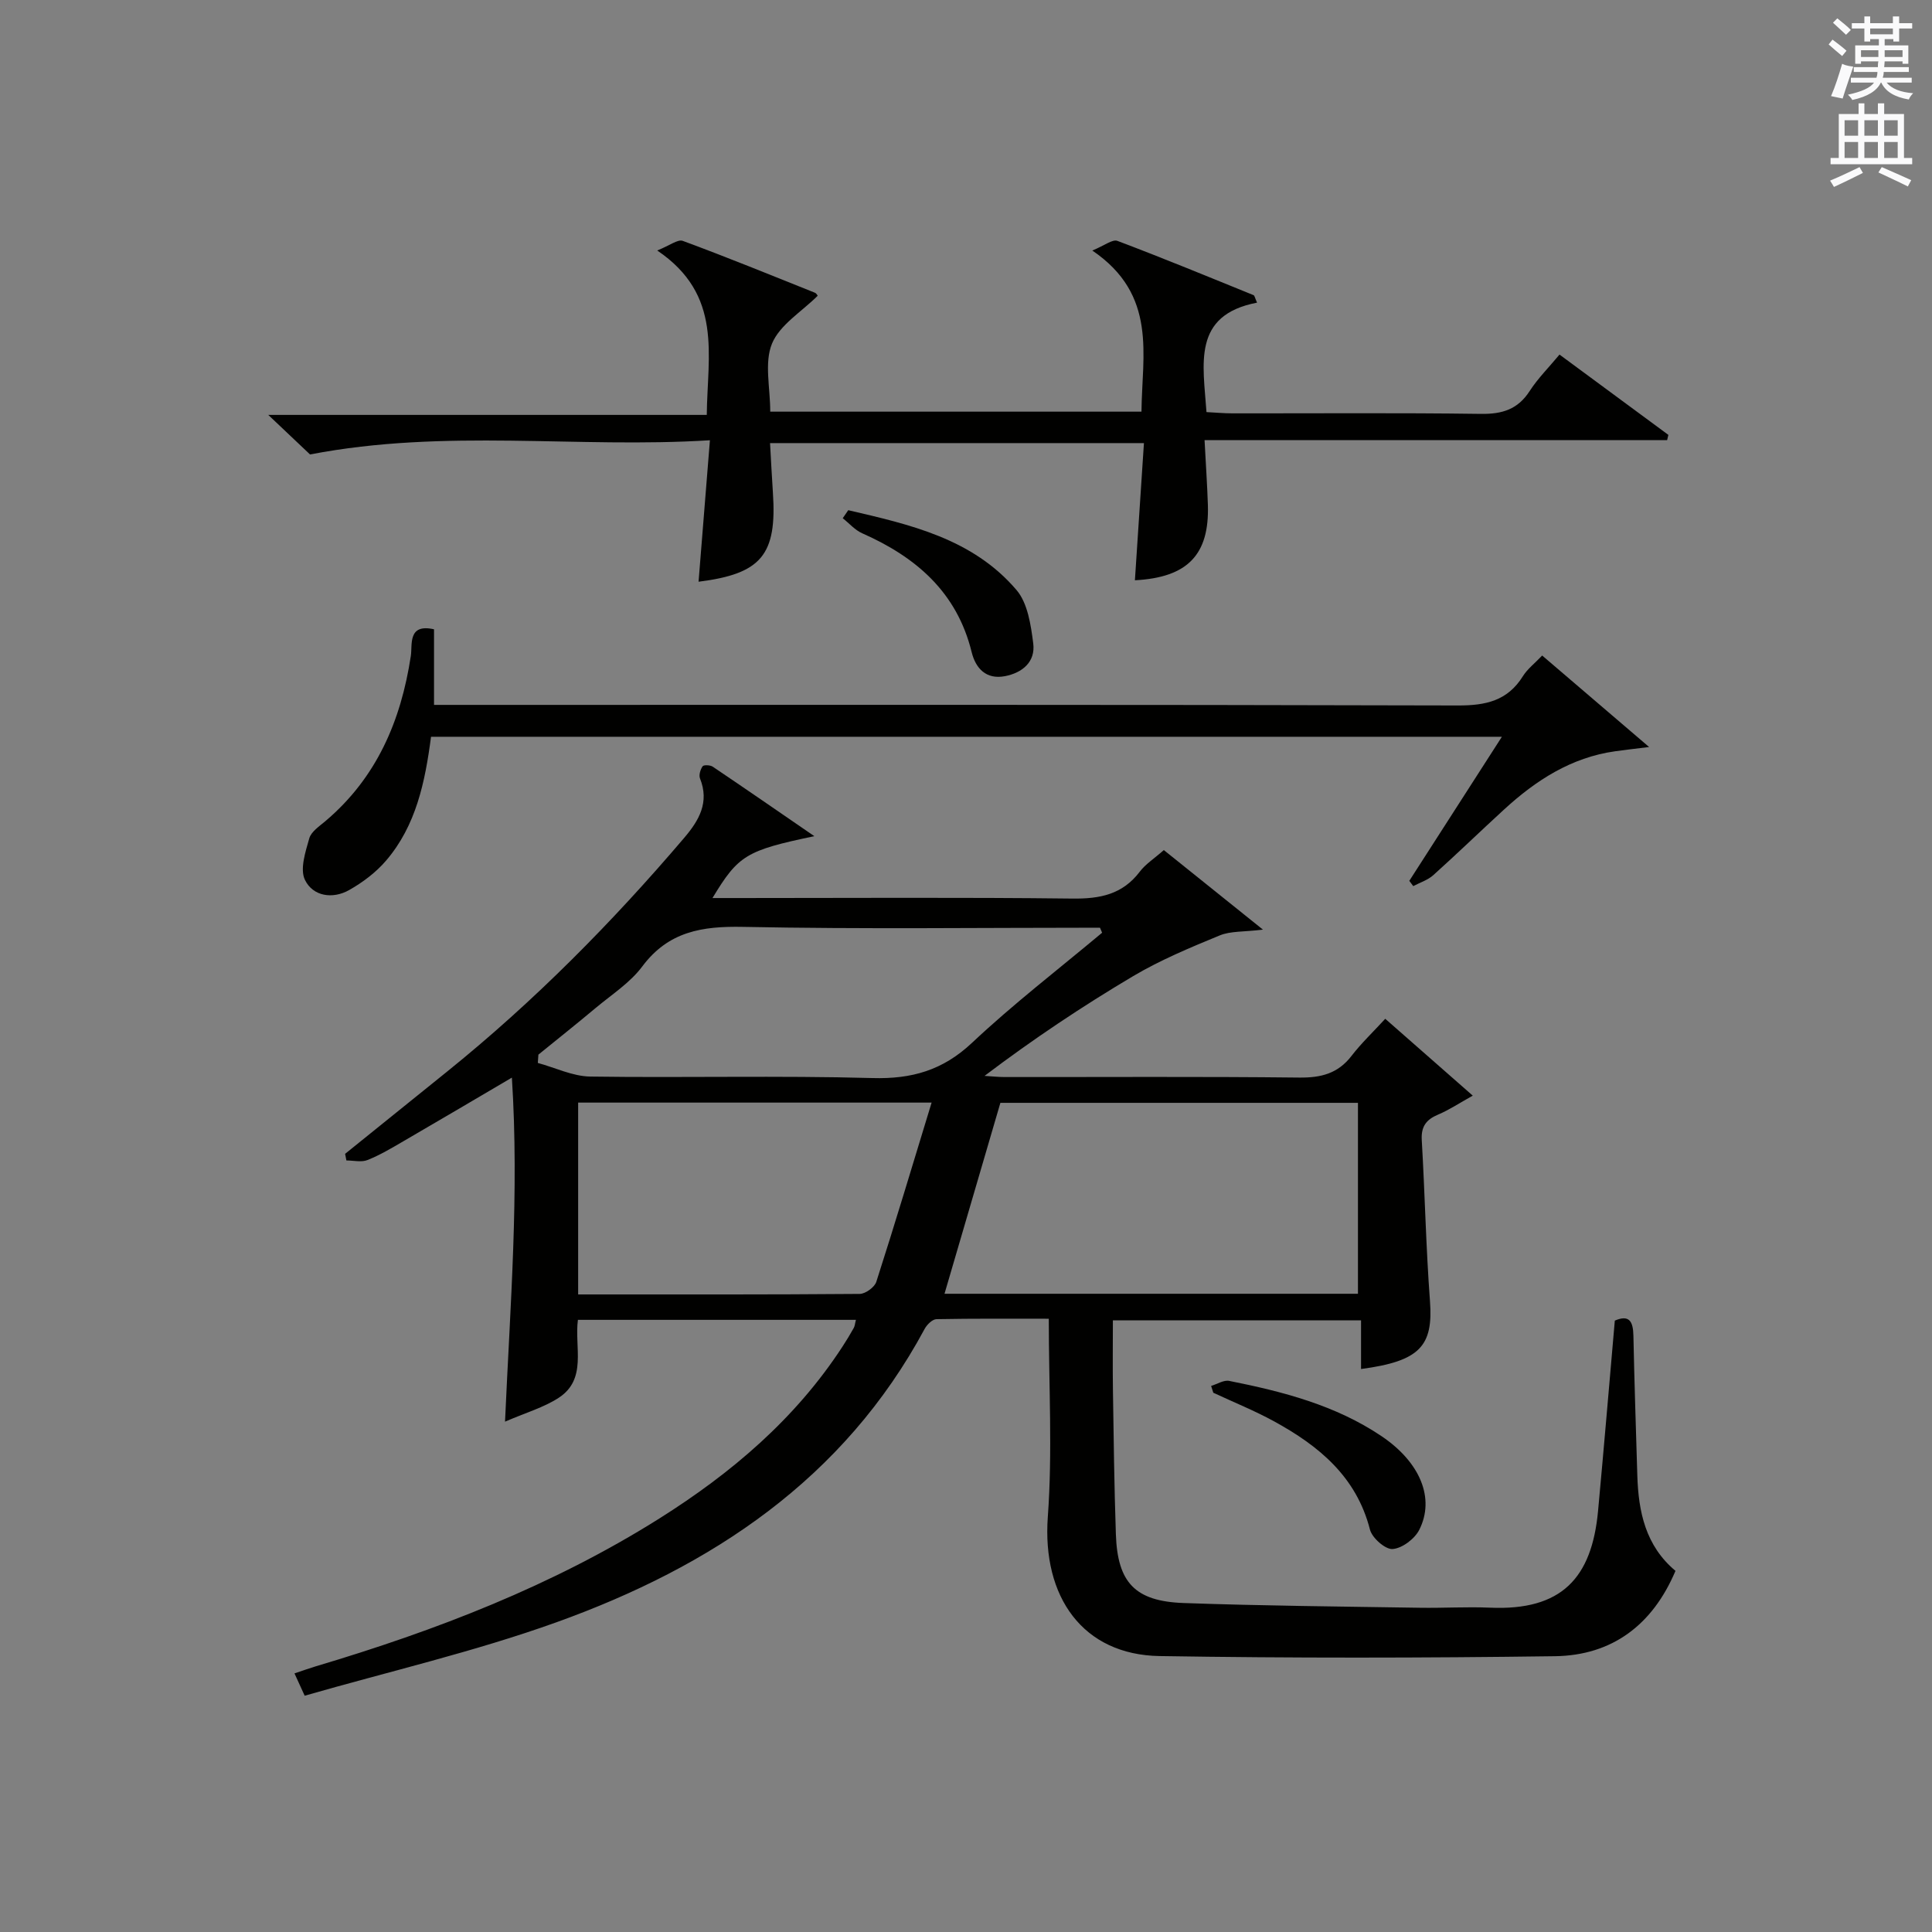
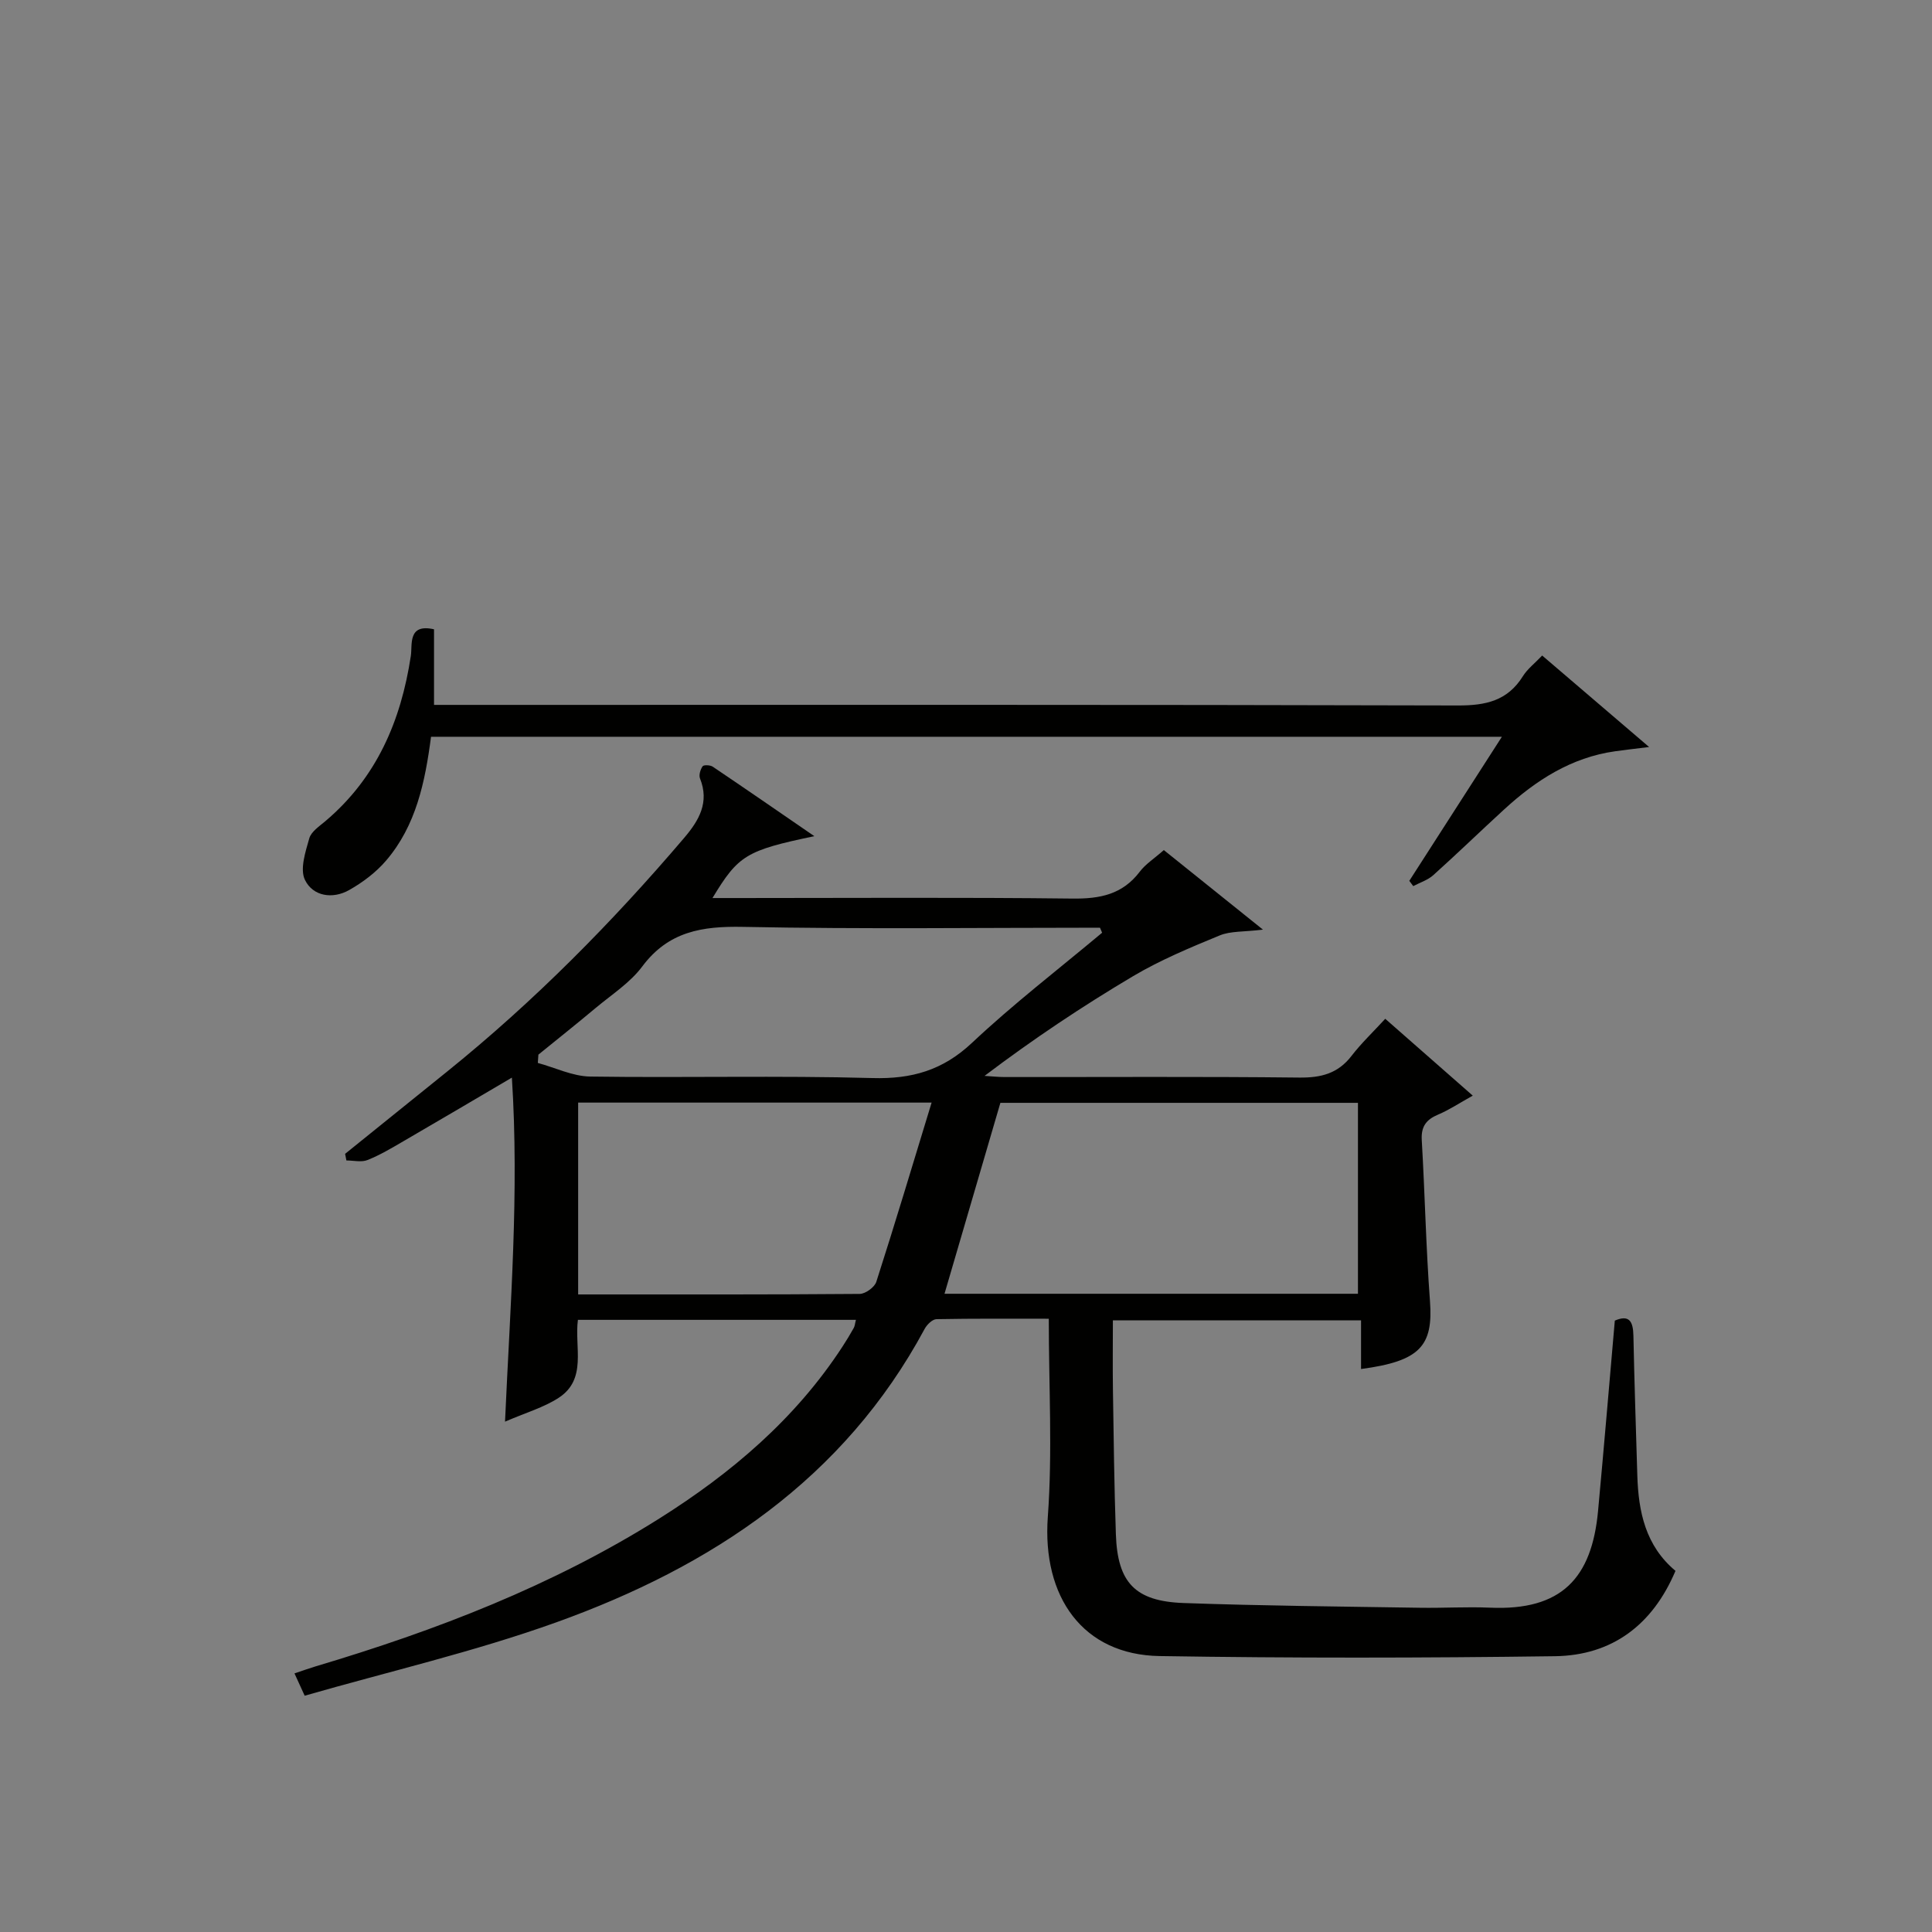
<svg xmlns="http://www.w3.org/2000/svg" version="1.1" id="漢-ZDIC-典" x="0px" y="0px" viewBox="0 0 400 400" style="enable-background:new 0 0 400 400;" xml:space="preserve">
  <rect x="0" y="0" width="400" height="400" fill="#808080" stroke="none" />
  <style type="text/css">
	.st1{fill:#010100;}
	.st2{fill:#fafafb;}
</style>
  <g>
    <path class="st1" d="M168.6,173.12c-14.13,2.96-15.73,3.94-21.09,12.81c2.14,0,3.85,0,5.55,0c22.99,0,45.99-0.16,68.98,0.11   c5.7,0.07,10.36-0.85,13.94-5.57c1.18-1.56,2.94-2.67,4.98-4.47c6.42,5.15,12.91,10.36,20.52,16.47c-3.98,0.49-6.7,0.27-8.95,1.2   c-6.1,2.51-12.25,5.07-17.91,8.42c-10.54,6.25-20.75,13.07-30.78,20.66c1.39,0.08,2.78,0.24,4.17,0.24   c20.33,0.02,40.66-0.12,60.99,0.11c4.51,0.05,8-0.83,10.82-4.49c2.01-2.61,4.43-4.91,6.98-7.68c6.07,5.33,11.64,10.22,18.12,15.91   c-2.83,1.58-4.91,2.97-7.17,3.92c-2.47,1.04-3.55,2.47-3.39,5.27c0.65,11.11,0.87,22.24,1.7,33.34c0.7,9.33-2.09,12.45-14.27,14.07   c0-3.28,0-6.5,0-10.08c-17.31,0-34.02,0-51.38,0c0,4.78-0.06,9.57,0.01,14.36c0.15,9.98,0.27,19.96,0.61,29.94   c0.34,9.99,3.95,13.87,14.04,14.23c16.3,0.58,32.61,0.72,48.91,0.98c4.83,0.08,9.67-0.23,14.49-0.02   c14.88,0.66,21.1-6.16,22.39-20.02c1.21-13.05,2.31-26.12,3.47-39.41c3.01-1.3,3.79,0.18,3.85,3.13c0.2,9.65,0.52,19.29,0.81,28.93   c0.23,7.51,1.69,14.55,7.9,19.75c-4.72,11.16-13.08,17.5-24.94,17.67c-27.28,0.37-54.57,0.41-81.85-0.03   c-15.9-0.25-24.37-12.23-23.16-28.84c0.98-13.38,0.2-26.9,0.2-41c-7.75,0-15.51-0.06-23.26,0.09c-0.84,0.02-1.96,1.12-2.43,1.99   c-16.75,31.15-44.14,49.23-76.26,60.77c-16.95,6.09-34.63,10.17-52.11,15.2c-1-2.19-1.52-3.34-2.11-4.62   c1.58-0.53,2.97-1.03,4.39-1.46c24.91-7.42,49.04-16.7,71.15-30.61c14.93-9.4,28.19-20.65,37.93-35.61   c0.82-1.25,1.59-2.54,2.32-3.84c0.23-0.4,0.25-0.92,0.45-1.68c-19.2,0-38.23,0-57.56,0c-0.75,5.67,1.97,12.29-4.01,16.16   c-3.07,1.99-6.74,3.04-11.08,4.92c1.08-24.32,2.95-47.26,1.42-71.23c-8.21,4.82-15.28,9.01-22.39,13.13   c-2.44,1.42-4.89,2.89-7.5,3.93c-1.26,0.51-2.9,0.09-4.37,0.09c-0.09-0.46-0.18-0.91-0.27-1.37c7.08-5.71,14.16-11.41,21.23-17.12   c17.94-14.48,34.07-30.8,49-48.33c3.05-3.59,5.23-7.32,3.25-12.27c-0.28-0.69,0.08-1.86,0.54-2.52c0.22-0.32,1.57-0.27,2.09,0.08   C154.3,163.27,160.96,167.87,168.6,173.12z M281.15,267.86c0-13.55,0-26.58,0-39.53c-25.2,0-49.95,0-74.03,0   c-3.94,13.47-7.75,26.47-11.57,39.53C223.92,267.86,252.38,267.86,281.15,267.86z M119.7,268c19.67,0,38.98,0.05,58.29-0.11   c1.19-0.01,3.08-1.38,3.44-2.5c3.9-12.13,7.55-24.34,11.45-37.11c-25.1,0-49,0-73.18,0C119.7,241.38,119.7,254.31,119.7,268z    M228.18,193.11c-0.15-0.35-0.29-0.69-0.44-1.04c-24.63,0-49.26,0.32-73.88-0.17c-8.49-0.17-15.46,0.93-20.89,8.2   c-2.53,3.39-6.35,5.83-9.67,8.61c-3.9,3.27-7.88,6.43-11.83,9.64c-0.04,0.57-0.08,1.14-0.12,1.72c3.61,0.98,7.21,2.76,10.84,2.82   c19.48,0.28,38.98-0.23,58.45,0.31c8.15,0.23,14.55-1.61,20.59-7.28C209.8,207.86,219.16,200.66,228.18,193.11z" />
-     <path class="st1" d="M234.97,120.14c0.63-9.62,1.24-18.83,1.87-28.4c-26.07,0-51.31,0-77.41,0c0.2,3.47,0.36,6.86,0.59,10.23   c0.87,12.91-2.38,16.83-15.39,18.47c0.75-9.37,1.5-18.74,2.35-29.29c-27.59,1.73-54.61-2.48-82.79,2.94   c-1.7-1.61-4.67-4.42-8.65-8.19c30.89,0,60.53,0,90.79,0c0.13-12.45,3.37-24.83-10.26-34.04c2.6-1.03,4.26-2.37,5.29-1.99   c9.18,3.39,18.25,7.09,27.34,10.73c0.4,0.16,0.63,0.71,0.58,0.65c-3.33,3.31-7.85,6.01-9.45,9.9c-1.62,3.96-0.36,9.1-0.36,14.08   c25.74,0,50.98,0,76.86,0c0.1-11.75,3.38-24.14-10.18-33.36c2.5-1.02,4.17-2.38,5.19-2c9.47,3.57,18.82,7.43,28.2,11.24   c0.21,0.09,0.27,0.55,0.72,1.55c-13.49,2.59-11.15,12.69-10.47,22.66c1.83,0.09,3.59,0.26,5.35,0.26   c17.16,0.02,34.32-0.13,51.48,0.11c4.4,0.06,7.63-0.93,10.08-4.73c1.68-2.6,3.93-4.84,6.18-7.55c7.7,5.68,15.12,11.16,22.54,16.63   c-0.09,0.36-0.17,0.73-0.26,1.09c-31.64,0-63.28,0-95.77,0c0.26,4.97,0.55,9.19,0.69,13.42   C250.4,114.83,245.91,119.56,234.97,120.14z" />
    <path class="st1" d="M89.24,152.54c-1.23,9.39-3.1,18.38-9.29,25.62c-2.09,2.45-4.85,4.53-7.67,6.12c-3.42,1.93-7.5,1.3-9.15-2.12   c-1.07-2.23,0.11-5.79,0.9-8.58c0.4-1.41,2.1-2.52,3.36-3.59c10.6-8.98,15.63-20.76,17.67-34.2c0.35-2.31-0.69-6.75,4.8-5.5   c0,5.03,0,10.09,0,15.65c2.17,0,4.12,0,6.07,0c68.63,0,137.26-0.07,205.88,0.12c5.78,0.02,10.3-0.95,13.49-6.06   c0.94-1.51,2.46-2.66,3.99-4.28c7.12,6.09,14.08,12.04,22.14,18.94c-3.33,0.41-5.18,0.62-7.02,0.88   c-9.11,1.28-16.43,6.02-23.03,12.08c-4.91,4.5-9.69,9.13-14.64,13.58c-1.14,1.02-2.75,1.52-4.14,2.26   c-0.27-0.36-0.54-0.72-0.82-1.09c6.27-9.75,12.54-19.51,19.17-29.83C236.84,152.54,163.24,152.54,89.24,152.54z" />
-     <path class="st1" d="M250.75,286.94c1.25-0.37,2.61-1.27,3.75-1.04c11.09,2.21,22.02,5.03,31.54,11.45c8.03,5.41,11.09,12.9,7.8,19.39   c-0.95,1.87-3.54,3.83-5.52,3.97c-1.51,0.11-4.25-2.3-4.69-4.04c-2.81-10.97-10.6-17.33-19.85-22.4   c-4.06-2.22-8.38-3.96-12.58-5.92C251.04,287.88,250.9,287.41,250.75,286.94z" />
-     <path class="st1" d="M175.62,105.63c12.78,2.97,25.75,5.87,34.84,16.53c2.32,2.72,2.97,7.23,3.46,11.04c0.49,3.83-2.25,6.11-5.89,6.8   c-3.87,0.72-6.03-1.62-6.86-4.99c-3.05-12.41-11.51-19.67-22.66-24.6c-1.51-0.67-2.69-2.06-4.03-3.12   C174.86,106.74,175.24,106.19,175.62,105.63z" />
-     <path class="st2" d="M378.6,9.2l0.8-1c0.9,0.7,1.9,1.4,2.9,2.3l-0.9,1.1C380.3,10.7,379.4,9.9,378.6,9.2z M379.1,19.9   c0.9-2.1,1.6-4.3,2.3-6.7c0.4,0.2,0.8,0.4,2.3,0.6c-0.7,2.1-1.5,4.3-2.2,6.6L379.1,19.9z M379.5,4.7l0.9-0.9c1,0.8,2,1.6,2.8,2.4   l-1,1C381.2,6.3,380.3,5.4,379.5,4.7z M392,3.4h1.2v1.4h2.7v1.1h-2.7v2.7H392V8.1h-1.8v1.3h4.9v3.8h-1.2v-0.5h-3.7   c0,0.4-0.1,0.9-0.1,1.2h5.1v1H390c0,0.5-0.1,0.9-0.2,1.2h6v1h-5.2c1.1,1.3,2.9,2,5.5,2.2c-0.4,0.4-0.7,0.8-0.9,1.3   c-2.9-0.5-4.8-1.6-5.7-3.5h-0.1c-0.8,1.7-2.7,2.9-5.9,3.6c-0.2-0.4-0.6-0.8-0.9-1.1c2.8-0.6,4.6-1.4,5.4-2.5h-4.8v-1h5.3   c0.1-0.3,0.2-0.7,0.2-1.2h-4.9v-1h5c0-0.4,0-0.8,0.1-1.2h-3.6v0.5h-1.2V9.4h4.9V8.1h-1.8v0.5H386V5.9h-2.6V4.8h2.6V3.4h1.2v1.4h4.7   V3.4z M385.3,11.8h3.6c0-0.4,0-0.9,0-1.4h-3.6V11.8z M387.2,7.1h4.7V5.9h-4.7V7.1z M393.9,10.4h-3.7c0,0.5,0,1,0,1.4h3.7V10.4z" />
-     <path class="st2" d="M384.7,21.4h1.3v2.2h2.8v-2.2h1.3v2.2h4.1v9.1h1.7V34h-16.9v-1.3h1.7v-9.1h4.1V21.4z M385,34.6l0.7,1.2   c-1.8,0.9-3.8,1.9-6,2.9c-0.2-0.4-0.5-0.8-0.8-1.3C381.3,36.4,383.3,35.4,385,34.6z M381.9,28.1h2.8v-3.2h-2.8V28.1z M381.9,32.7   h2.8v-3.3h-2.8V32.7z M386,28.1h2.8v-3.2H386V28.1z M386,32.7h2.8v-3.3H386V32.7z M389.6,34.6c2.1,0.9,4.1,1.8,6.1,2.7l-0.7,1.3   c-2.2-1.1-4.2-2-6.1-2.9L389.6,34.6z M392.9,24.9h-2.8v3.2h2.8V24.9z M390.1,32.7h2.8v-3.3h-2.8V32.7z" />
  </g>
</svg>